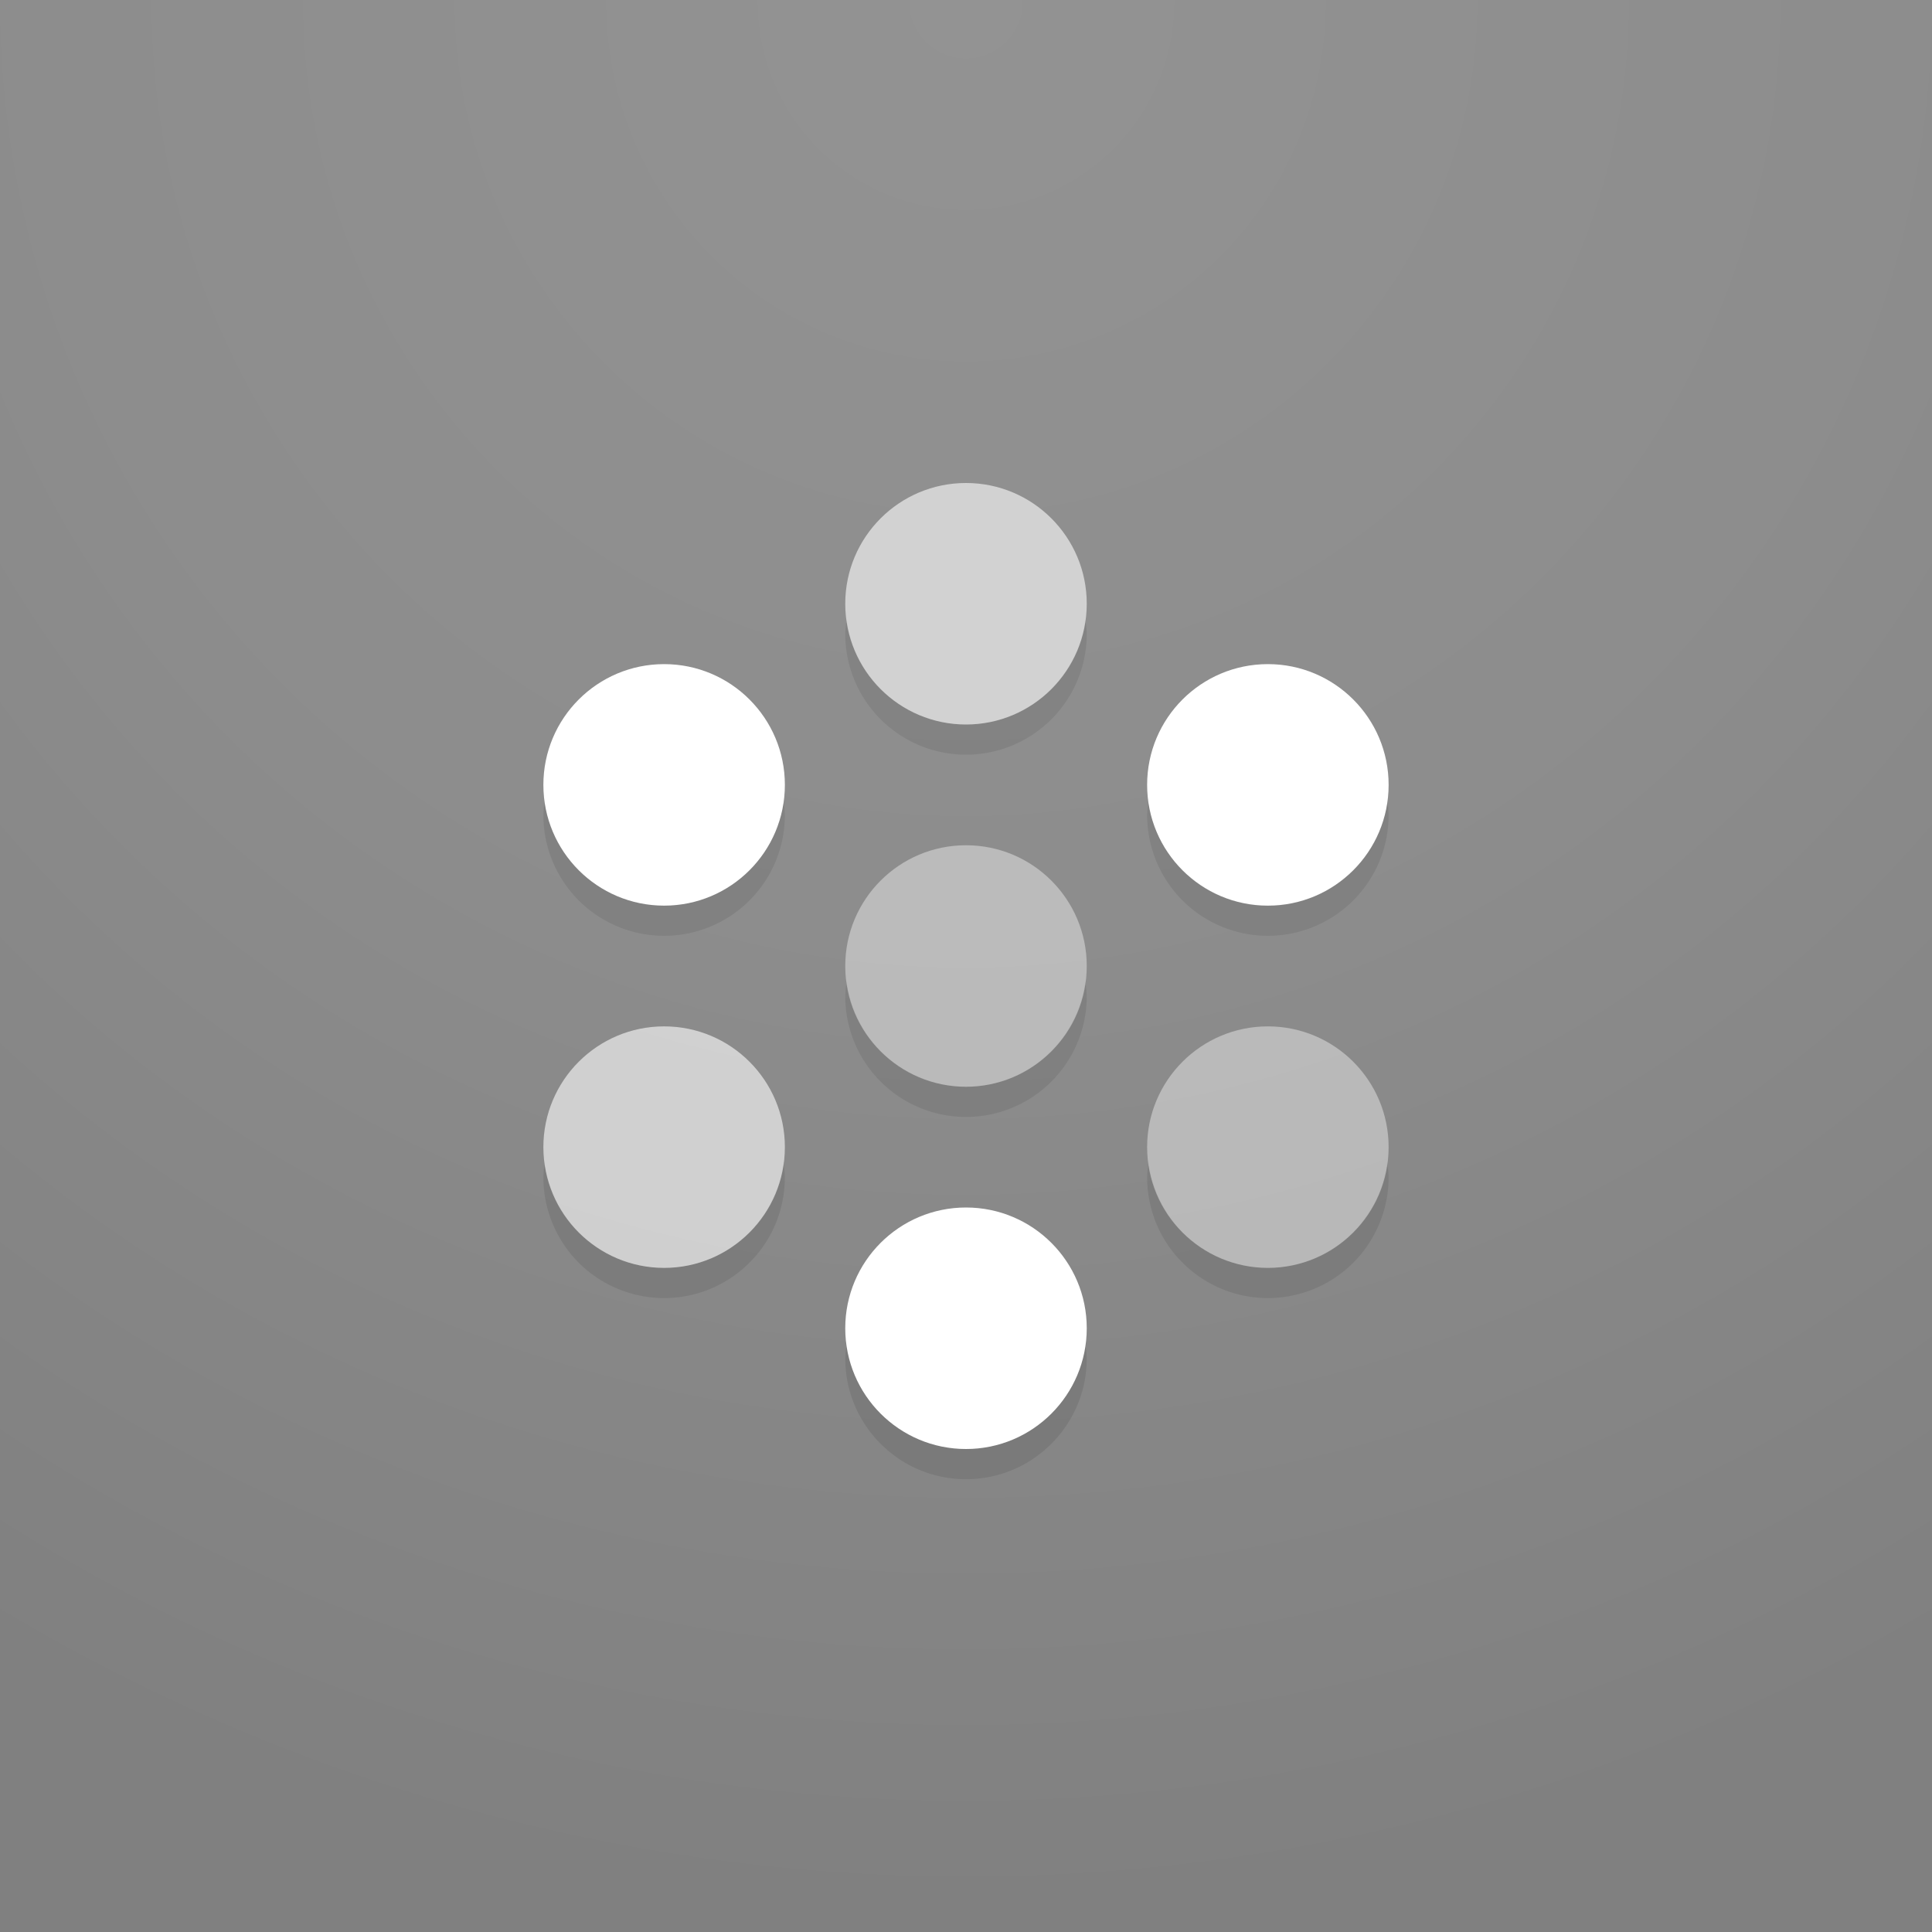
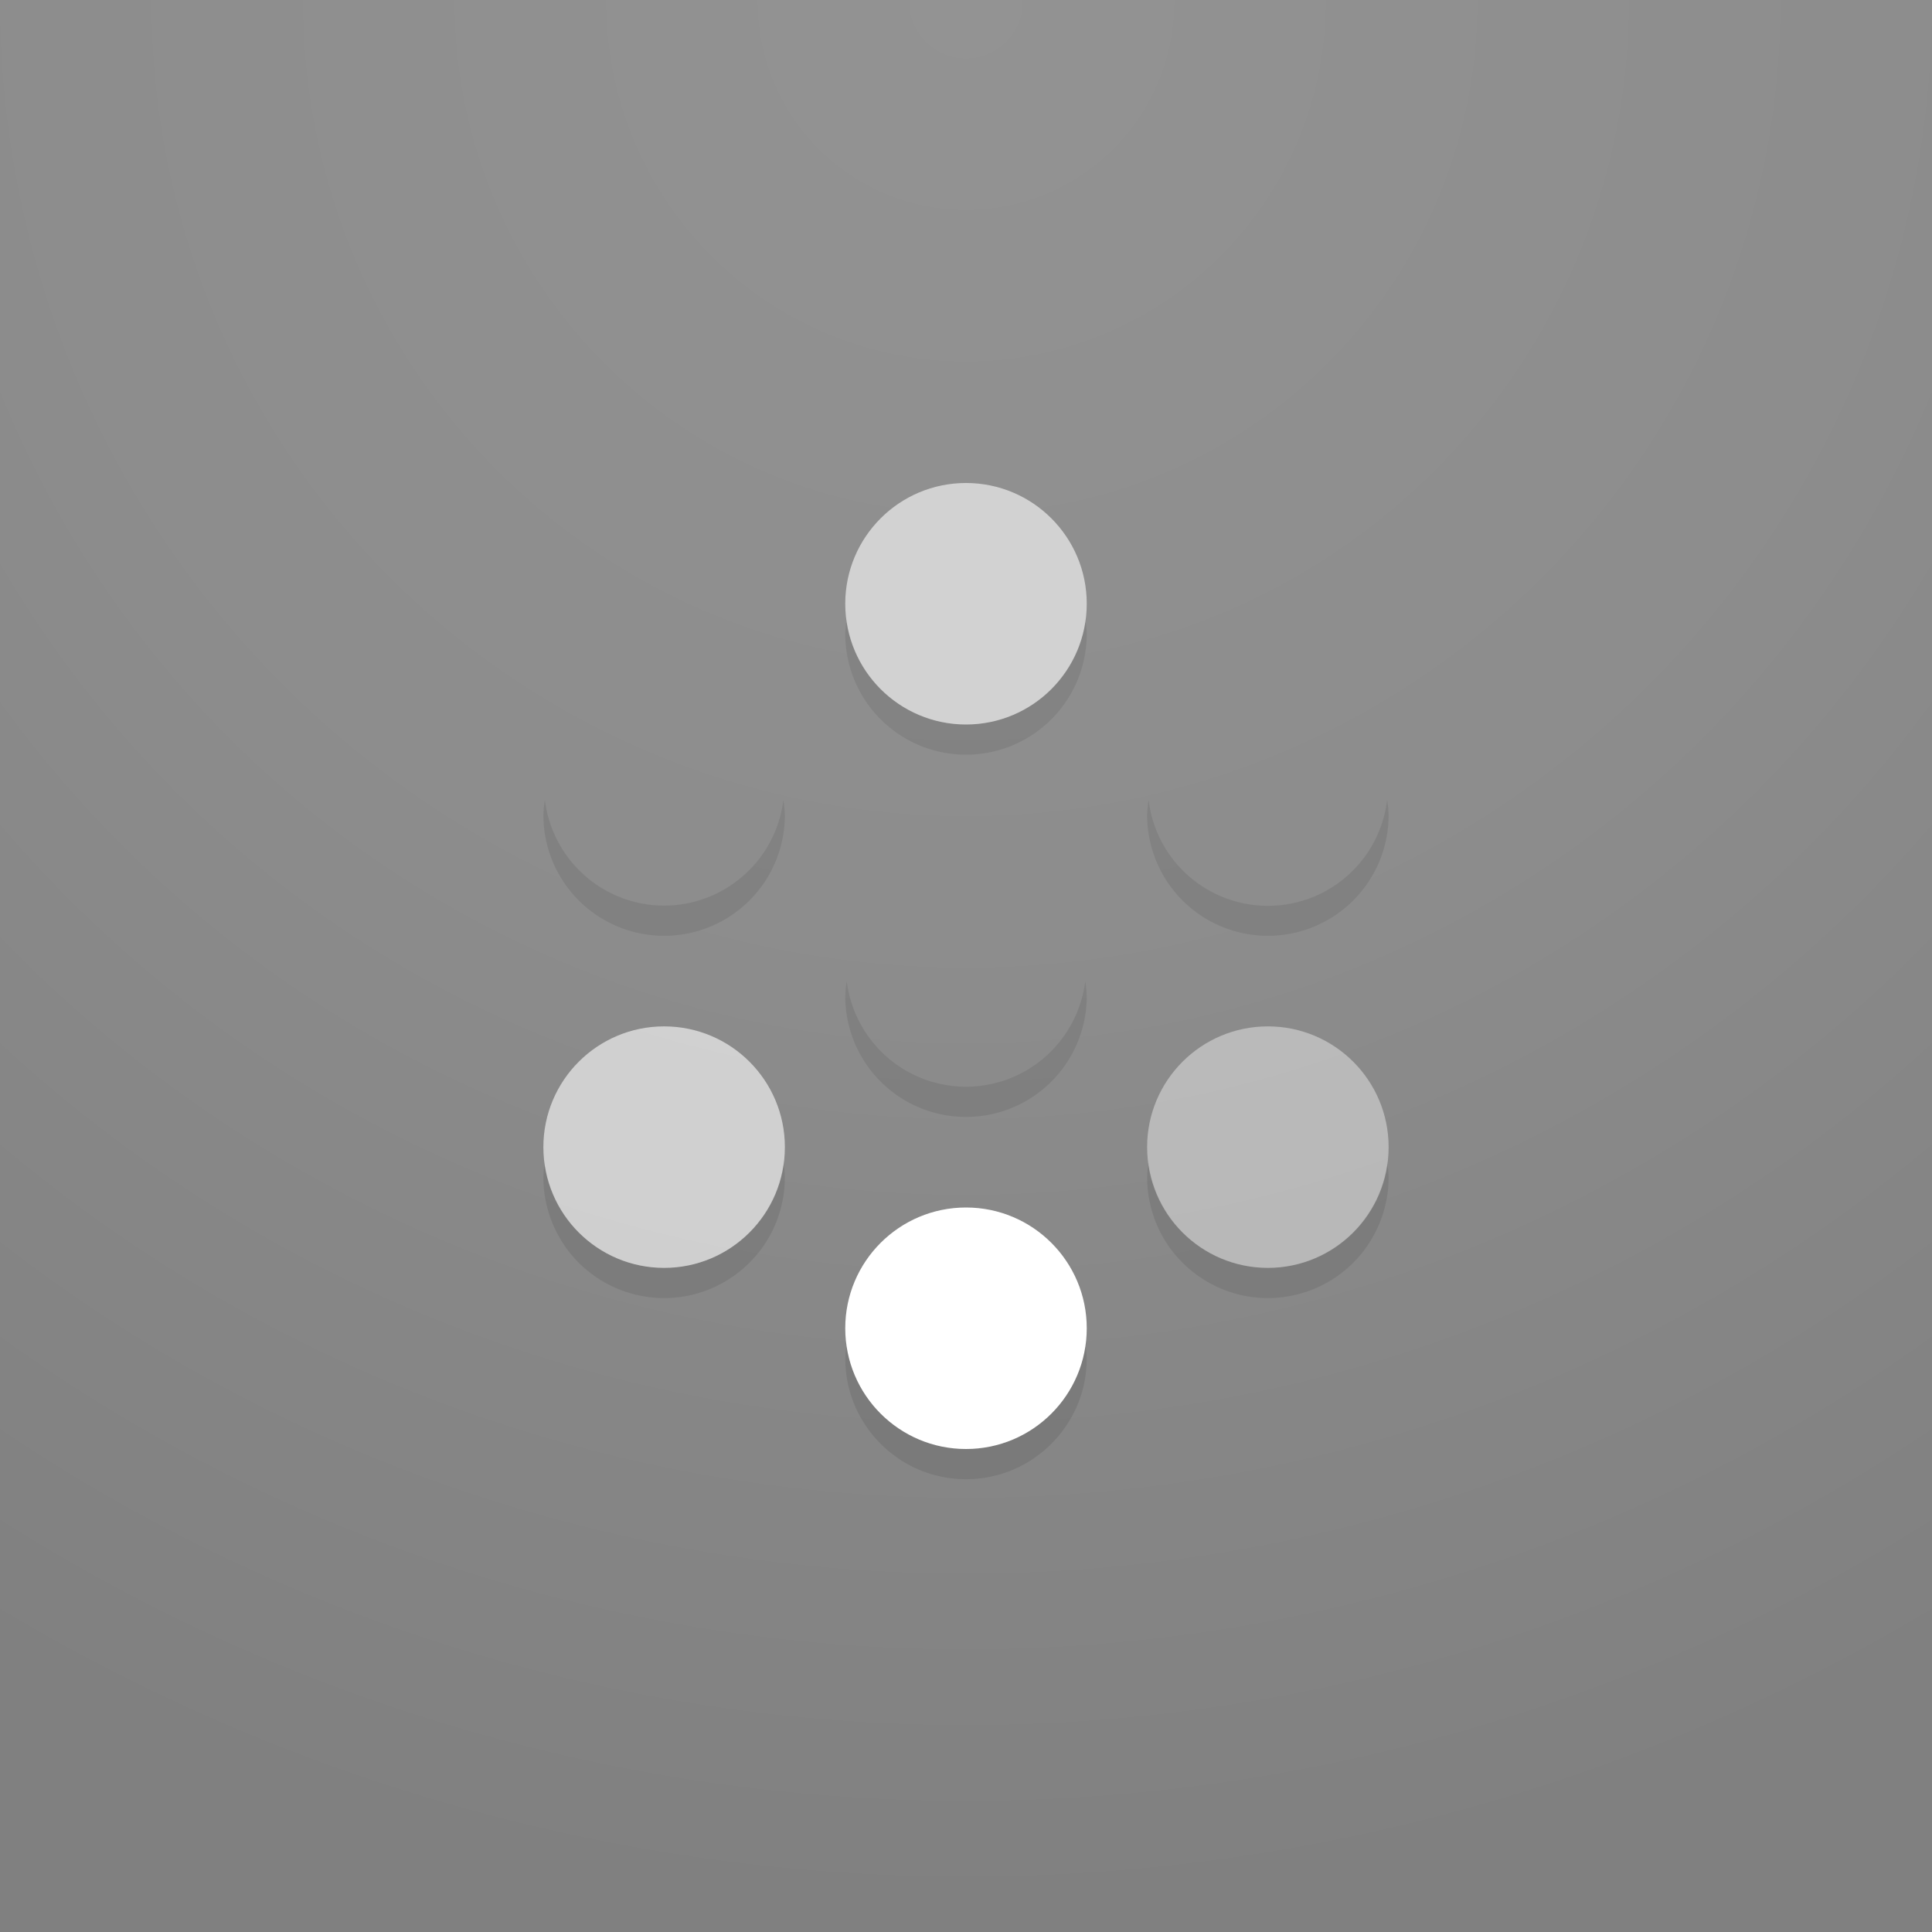
<svg xmlns="http://www.w3.org/2000/svg" xmlns:xlink="http://www.w3.org/1999/xlink" viewBox="0 0 64 64">
  <rect x="0" y="0" width="64" height="64" fill="#808080" stroke="none" />
  <defs>
    <style>.cls-3,.cls-4,.cls-5{fill:#fff}.cls-4{opacity:.6}.cls-5{opacity:.4}</style>
    <radialGradient id="radial-gradient" cx="32" cy=".05" r="64" gradientUnits="userSpaceOnUse">
      <stop offset="0" stop-color="#fff" stop-opacity=".15" />
      <stop offset=".5" stop-color="#fff" stop-opacity=".1" />
      <stop offset="1" stop-color="#fff" stop-opacity="0" />
    </radialGradient>
    <symbol id="ambient-lighting" viewBox="0 0 64 64">
      <path d="M0 0h64v64H0z" fill="url(#radial-gradient)" />
    </symbol>
  </defs>
  <g id="icons">
    <path d="M32 48a3.987 3.987 0 0 1-3.95-3.5 3.949 3.949 0 0 0-.05.5 4 4 0 0 0 8 0 3.949 3.949 0 0 0-.05-.5A3.987 3.987 0 0 1 32 48zm0-12a3.987 3.987 0 0 1-3.95-3.5 3.949 3.949 0 0 0-.05.5 4 4 0 0 0 8 0 3.949 3.949 0 0 0-.05-.5A3.987 3.987 0 0 1 32 36zm0-12a3.987 3.987 0 0 1-3.95-3.5 3.949 3.949 0 0 0-.05.5 4 4 0 0 0 8 0 3.949 3.949 0 0 0-.05-.5A3.987 3.987 0 0 1 32 24zm-10 6a3.987 3.987 0 0 1-3.95-3.5 3.949 3.949 0 0 0-.05.5 4 4 0 0 0 8 0 3.949 3.949 0 0 0-.05-.5A3.987 3.987 0 0 1 22 30zm0 12a3.987 3.987 0 0 1-3.95-3.5 3.949 3.949 0 0 0-.05.5 4 4 0 0 0 8 0 3.949 3.949 0 0 0-.05-.5A3.987 3.987 0 0 1 22 42zm20-11a4 4 0 0 0 4-4 3.949 3.949 0 0 0-.05-.5 3.978 3.978 0 0 1-7.9 0 3.949 3.949 0 0 0-.05.5 4 4 0 0 0 4 4zm0 11a3.987 3.987 0 0 1-3.95-3.5 3.949 3.949 0 0 0-.05.5 4 4 0 0 0 8 0 3.949 3.949 0 0 0-.05-.5A3.987 3.987 0 0 1 42 42z" opacity=".1" />
    <circle class="cls-3" cx="32" cy="44" r="4" />
    <circle class="cls-4" cx="32" cy="20" r="4" />
-     <circle class="cls-5" cx="32" cy="32" r="4" />
    <circle class="cls-4" cx="22" cy="38" r="4" />
-     <circle class="cls-3" cx="22" cy="26" r="4" />
    <circle class="cls-5" cx="42" cy="38" r="4" />
-     <circle class="cls-3" cx="42" cy="26" r="4" />
  </g>
  <use width="64" height="64" xlink:href="#ambient-lighting" id="lighting" />
</svg>